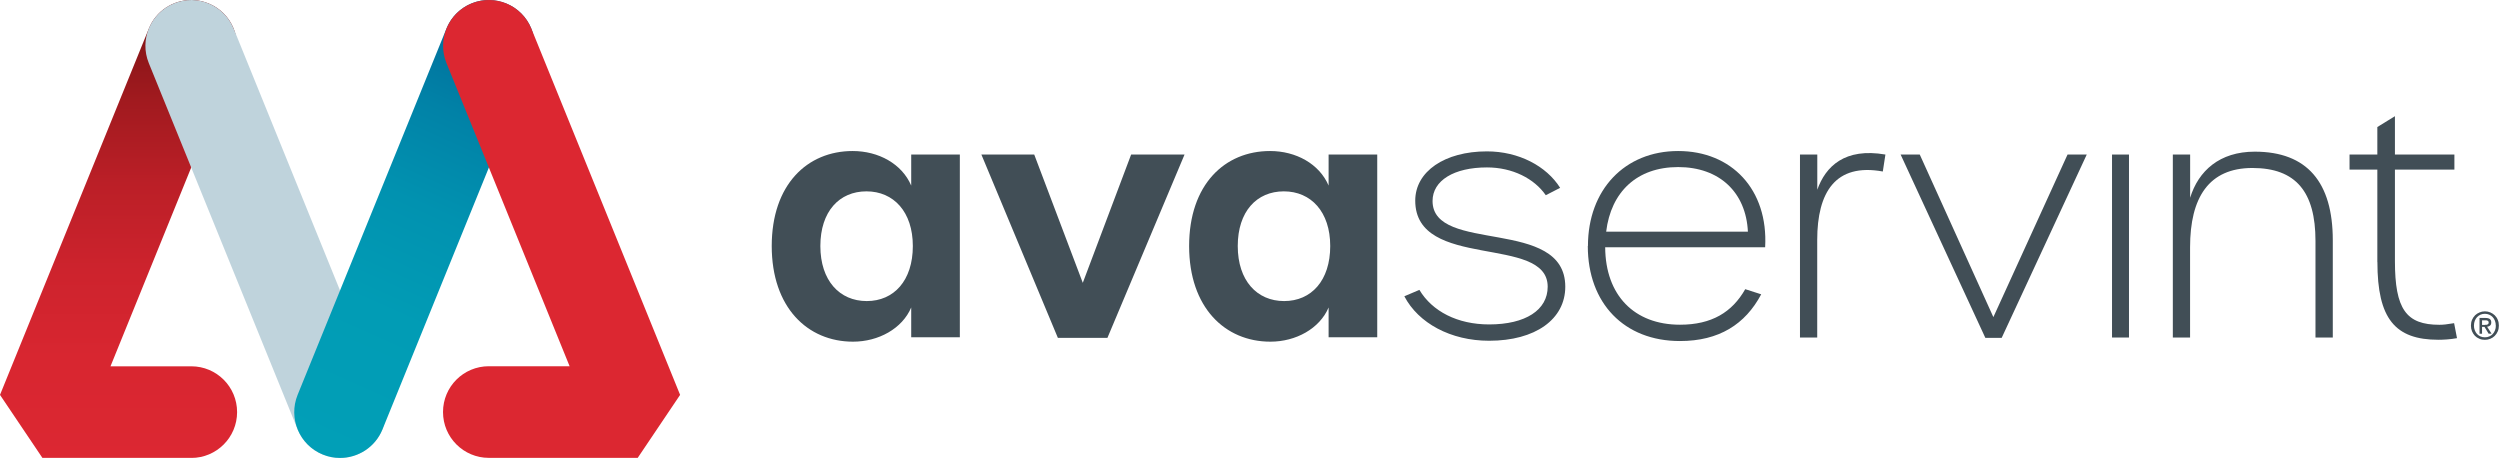
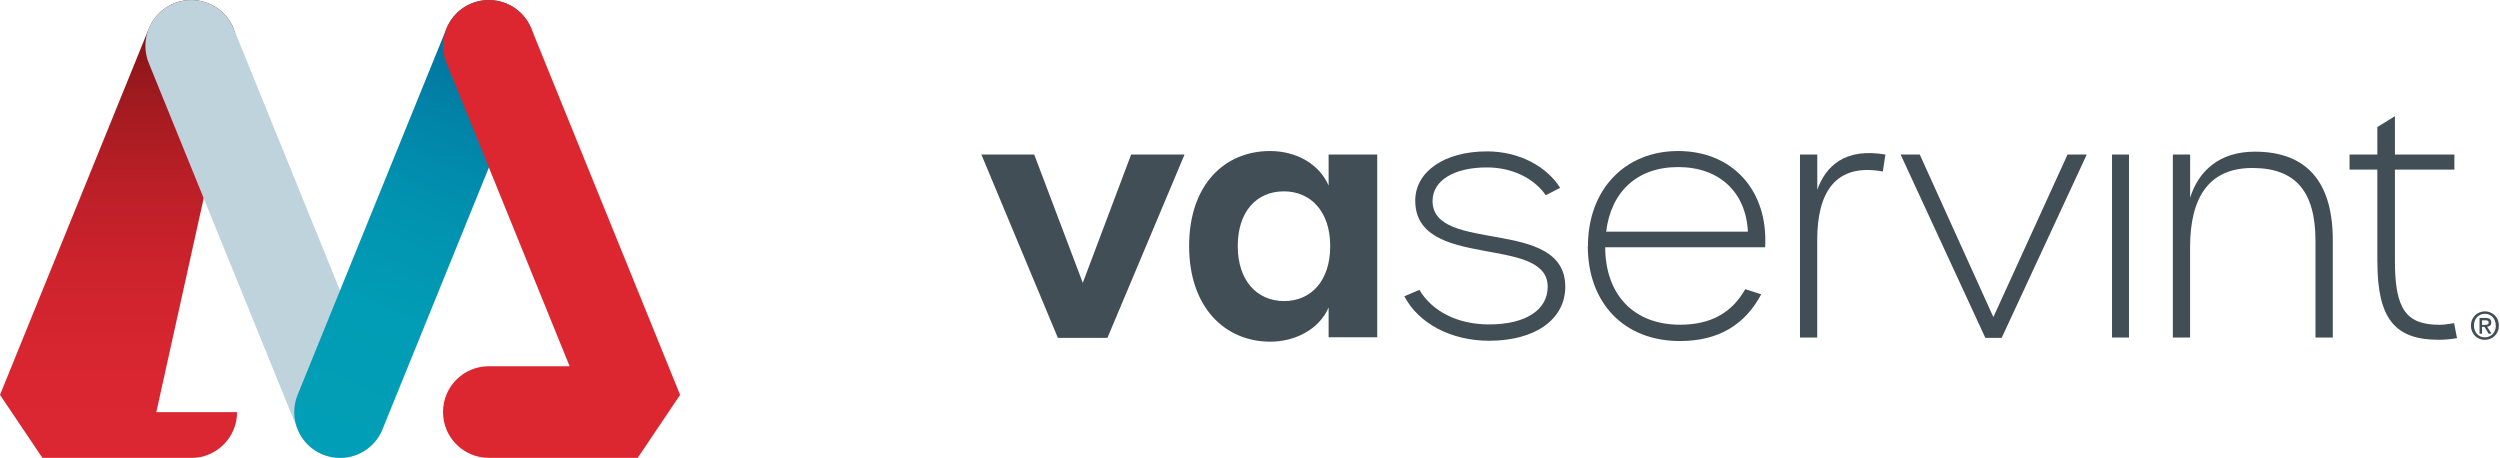
<svg xmlns="http://www.w3.org/2000/svg" id="Layer_2" viewBox="0 0 355.24 65.07">
  <defs>
    <style>.cls-1{clip-path:url(#clippath);}.cls-2{fill:none;}.cls-2,.cls-3,.cls-4,.cls-5,.cls-6,.cls-7{stroke-width:0px;}.cls-3{fill:url(#linear-gradient);}.cls-8{clip-path:url(#clippath-1);}.cls-9{clip-path:url(#clippath-3);}.cls-10{clip-path:url(#clippath-2);}.cls-4{fill:#bfd3dc;}.cls-5{fill:#dc2731;}.cls-6{fill:#414e56;}.cls-7{fill:url(#linear-gradient-2);}</style>
    <clipPath id="clippath">
-       <path class="cls-2" d="M27.1,0c-2.54.03-4.94,1.56-5.95,4.06L0,56.11l6.03,8.96h21.15c3.59,0,6.51-2.91,6.51-6.51s-2.91-6.51-6.51-6.51h-11.48L33.2,8.95c1.35-3.33-.25-7.12-3.58-8.47-.77-.31-1.57-.47-2.36-.48h-.17Z" />
+       <path class="cls-2" d="M27.1,0c-2.54.03-4.94,1.56-5.95,4.06L0,56.11l6.03,8.96h21.15c3.59,0,6.51-2.91,6.51-6.51h-11.48L33.2,8.95c1.35-3.33-.25-7.12-3.58-8.47-.77-.31-1.57-.47-2.36-.48h-.17Z" />
    </clipPath>
    <linearGradient id="linear-gradient" x1="0" y1="65.07" x2="1" y2="65.07" gradientTransform="translate(-4215.98 65.06) rotate(-90) scale(65.06)" gradientUnits="userSpaceOnUse">
      <stop offset="0" stop-color="#dc2732" />
      <stop offset=".22" stop-color="#d82630" />
      <stop offset=".41" stop-color="#cd232d" />
      <stop offset=".6" stop-color="#bb1f27" />
      <stop offset=".78" stop-color="#a11a1f" />
      <stop offset=".96" stop-color="#801315" />
      <stop offset="1" stop-color="#771113" />
    </linearGradient>
    <clipPath id="clippath-1">
      <rect class="cls-2" width="355.24" height="65.07" />
    </clipPath>
    <clipPath id="clippath-2">
      <path class="cls-2" d="M69.39,0c-2.54.03-4.94,1.56-5.95,4.06l-21.15,52.05c-1.35,3.33.25,7.13,3.58,8.48.8.33,1.63.48,2.45.48,2.57,0,5-1.53,6.03-4.06l21.15-52.05c1.35-3.33-.25-7.12-3.58-8.47-.77-.31-1.57-.47-2.36-.48h-.17Z" />
    </clipPath>
    <linearGradient id="linear-gradient-2" x1="0" y1="65.07" x2="1" y2="65.07" gradientTransform="translate(24.31 -4467.45) scale(69.16)" gradientUnits="userSpaceOnUse">
      <stop offset="0" stop-color="#019fb7" />
      <stop offset=".32" stop-color="#019cb5" />
      <stop offset=".55" stop-color="#0192b0" />
      <stop offset=".75" stop-color="#0182a7" />
      <stop offset=".94" stop-color="#026c9a" />
      <stop offset="1" stop-color="#036496" />
    </linearGradient>
    <clipPath id="clippath-3">
      <rect class="cls-2" width="355.24" height="65.07" />
    </clipPath>
  </defs>
  <g id="Layer_1-2">
    <g class="cls-1">
      <rect class="cls-3" y="0" width="34.56" height="65.06" />
    </g>
    <g class="cls-8">
      <path class="cls-4" d="M48.32,65.07c-2.57,0-5-1.53-6.03-4.06L21.14,8.96c-1.35-3.33.25-7.12,3.58-8.48,3.33-1.35,7.12.25,8.48,3.58l21.14,52.05c1.35,3.33-.25,7.13-3.58,8.48-.8.33-1.63.48-2.45.48" />
    </g>
    <g class="cls-10">
      <rect class="cls-7" x="21.87" y="2.9" width="74.04" height="59.27" transform="translate(5.22 73.1) rotate(-66)" />
    </g>
    <g class="cls-9">
      <path class="cls-5" d="M90.61,65.06h-21.15c-3.59,0-6.51-2.91-6.51-6.51s2.91-6.51,6.51-6.51h11.48L63.44,8.96c-1.35-3.33.25-7.12,3.58-8.48,3.33-1.35,7.12.25,8.48,3.58l21.14,52.05-6.03,8.96Z" />
-       <path class="cls-6" d="M109.66,34.96c0-8.73,5.05-13.5,11.5-13.5,3.68,0,7,1.82,8.32,4.91v-4.41h6.91v25.96h-6.91v-4.23c-1.27,3-4.64,4.86-8.27,4.86-6.46,0-11.55-4.86-11.55-13.59M129.71,34.96c0-4.86-2.73-7.77-6.59-7.77s-6.55,2.86-6.55,7.77,2.73,7.82,6.59,7.82,6.55-2.91,6.55-7.82" />
      <polygon class="cls-6" points="139.45 21.96 146.96 21.96 153.86 40.19 160.73 21.96 168.32 21.96 157.36 48.01 150.32 48.01 139.45 21.96" />
      <path class="cls-6" d="M168.97,34.96c0-8.73,5.05-13.5,11.5-13.5,3.68,0,7,1.82,8.32,4.91v-4.41h6.91v25.96h-6.91v-4.23c-1.27,3-4.64,4.86-8.27,4.86-6.46,0-11.55-4.86-11.55-13.59M189.02,34.96c0-4.86-2.73-7.77-6.59-7.77s-6.55,2.86-6.55,7.77,2.73,7.82,6.59,7.82,6.55-2.91,6.55-7.82" />
      <path class="cls-6" d="M199.55,42.1l2.14-.91c1.82,3.05,5.41,4.91,9.91,4.91,5.18,0,8.32-2.05,8.32-5.36,0-7.45-18.82-2.27-18.82-12.23,0-4.14,4.18-7,10.18-7,4.54,0,8.46,2.09,10.41,5.18l-2.04,1.05c-1.64-2.37-4.73-3.95-8.36-3.95-4.68,0-7.73,1.86-7.73,4.77,0,7.55,18.86,2.23,18.86,12.18,0,4.64-4.27,7.68-10.82,7.68-5.46,0-10.05-2.5-12.05-6.32" />
      <path class="cls-6" d="M225.64,34.96c0-8,5.23-13.5,12.82-13.5s12.82,5.46,12.36,13.68h-22.73c.04,6.82,4.13,11,10.63,11,4.5,0,7.41-1.77,9.27-5.05l2.27.73c-2.27,4.27-6,6.64-11.55,6.64-7.91,0-13.09-5.36-13.09-13.5M248.37,32.92c-.27-5.59-4.04-9.18-9.91-9.18s-9.55,3.54-10.23,9.18h20.14Z" />
      <path class="cls-6" d="M255.78,21.96h2.45v5c1.18-3.32,3.91-6,9.68-5l-.37,2.41c-6.73-1.23-9.32,2.95-9.32,9.73v13.86h-2.45v-26Z" />
      <polygon class="cls-6" points="270.07 21.96 272.79 21.96 283.25 45.06 293.79 21.96 296.52 21.96 284.43 48.01 282.11 48.01 270.07 21.96" />
      <rect class="cls-6" x="300.11" y="21.96" width="2.41" height="26" />
      <path class="cls-6" d="M308.76,21.96h2.45v6.14c1.18-3.82,4.18-6.55,9.18-6.55,7.45,0,11.09,4.36,11.09,12.59v13.82h-2.46v-13.73c0-6.95-2.77-10.36-8.96-10.36s-8.86,4.18-8.86,11.27v12.82h-2.45v-26Z" />
      <path class="cls-6" d="M355.08,46.26c0,.3-.05.58-.16.83-.11.25-.25.46-.43.64-.18.18-.4.32-.63.41-.24.1-.49.15-.76.15-.29,0-.56-.05-.8-.16-.25-.1-.45-.24-.63-.42-.17-.18-.31-.4-.41-.64-.1-.25-.15-.51-.15-.8s.05-.58.16-.83c.11-.25.25-.46.43-.64.18-.17.39-.31.64-.41.24-.1.49-.15.76-.15s.52.05.76.15c.24.1.45.24.63.41.18.18.33.39.43.64.11.25.16.53.16.83M354.64,46.26c0-.25-.04-.47-.12-.68-.08-.21-.19-.38-.33-.53-.14-.15-.31-.26-.49-.34-.19-.08-.39-.12-.61-.12s-.42.04-.61.12c-.19.08-.35.2-.49.34-.14.15-.25.32-.33.53-.08.21-.12.43-.12.68,0,.23.03.45.11.65.07.2.18.38.31.53.13.15.3.27.49.36.19.09.41.13.65.13.22,0,.42-.04.61-.12.19-.08.35-.19.49-.34.14-.15.25-.32.33-.53.08-.2.12-.43.12-.68M352.7,47.42h-.37v-2.24h.85c.27,0,.48.05.61.15.14.1.21.26.21.49,0,.2-.06.35-.17.44-.11.09-.25.15-.42.17l.63.98h-.42l-.58-.96h-.35v.96ZM353.11,46.15c.07,0,.13,0,.2,0,.06,0,.12-.02.16-.05.05-.02.08-.06.12-.1.03-.05.04-.11.04-.19,0-.07-.02-.12-.05-.16-.03-.04-.07-.07-.12-.09-.05-.02-.1-.04-.16-.04-.06,0-.11,0-.17,0h-.44v.65h.41Z" />
      <path class="cls-6" d="M337.81,37.24v-13.14h-3.95v-2.14h3.95v-3.91l2.5-1.54v5.45h8.45v2.14h-8.45v13c0,6.82,1.59,9.05,6.32,9.05.5,0,1.05-.05,2.09-.23l.41,2.13c-.95.18-2,.23-2.63.23-6.18,0-8.68-3-8.68-11.05" />
    </g>
  </g>
</svg>